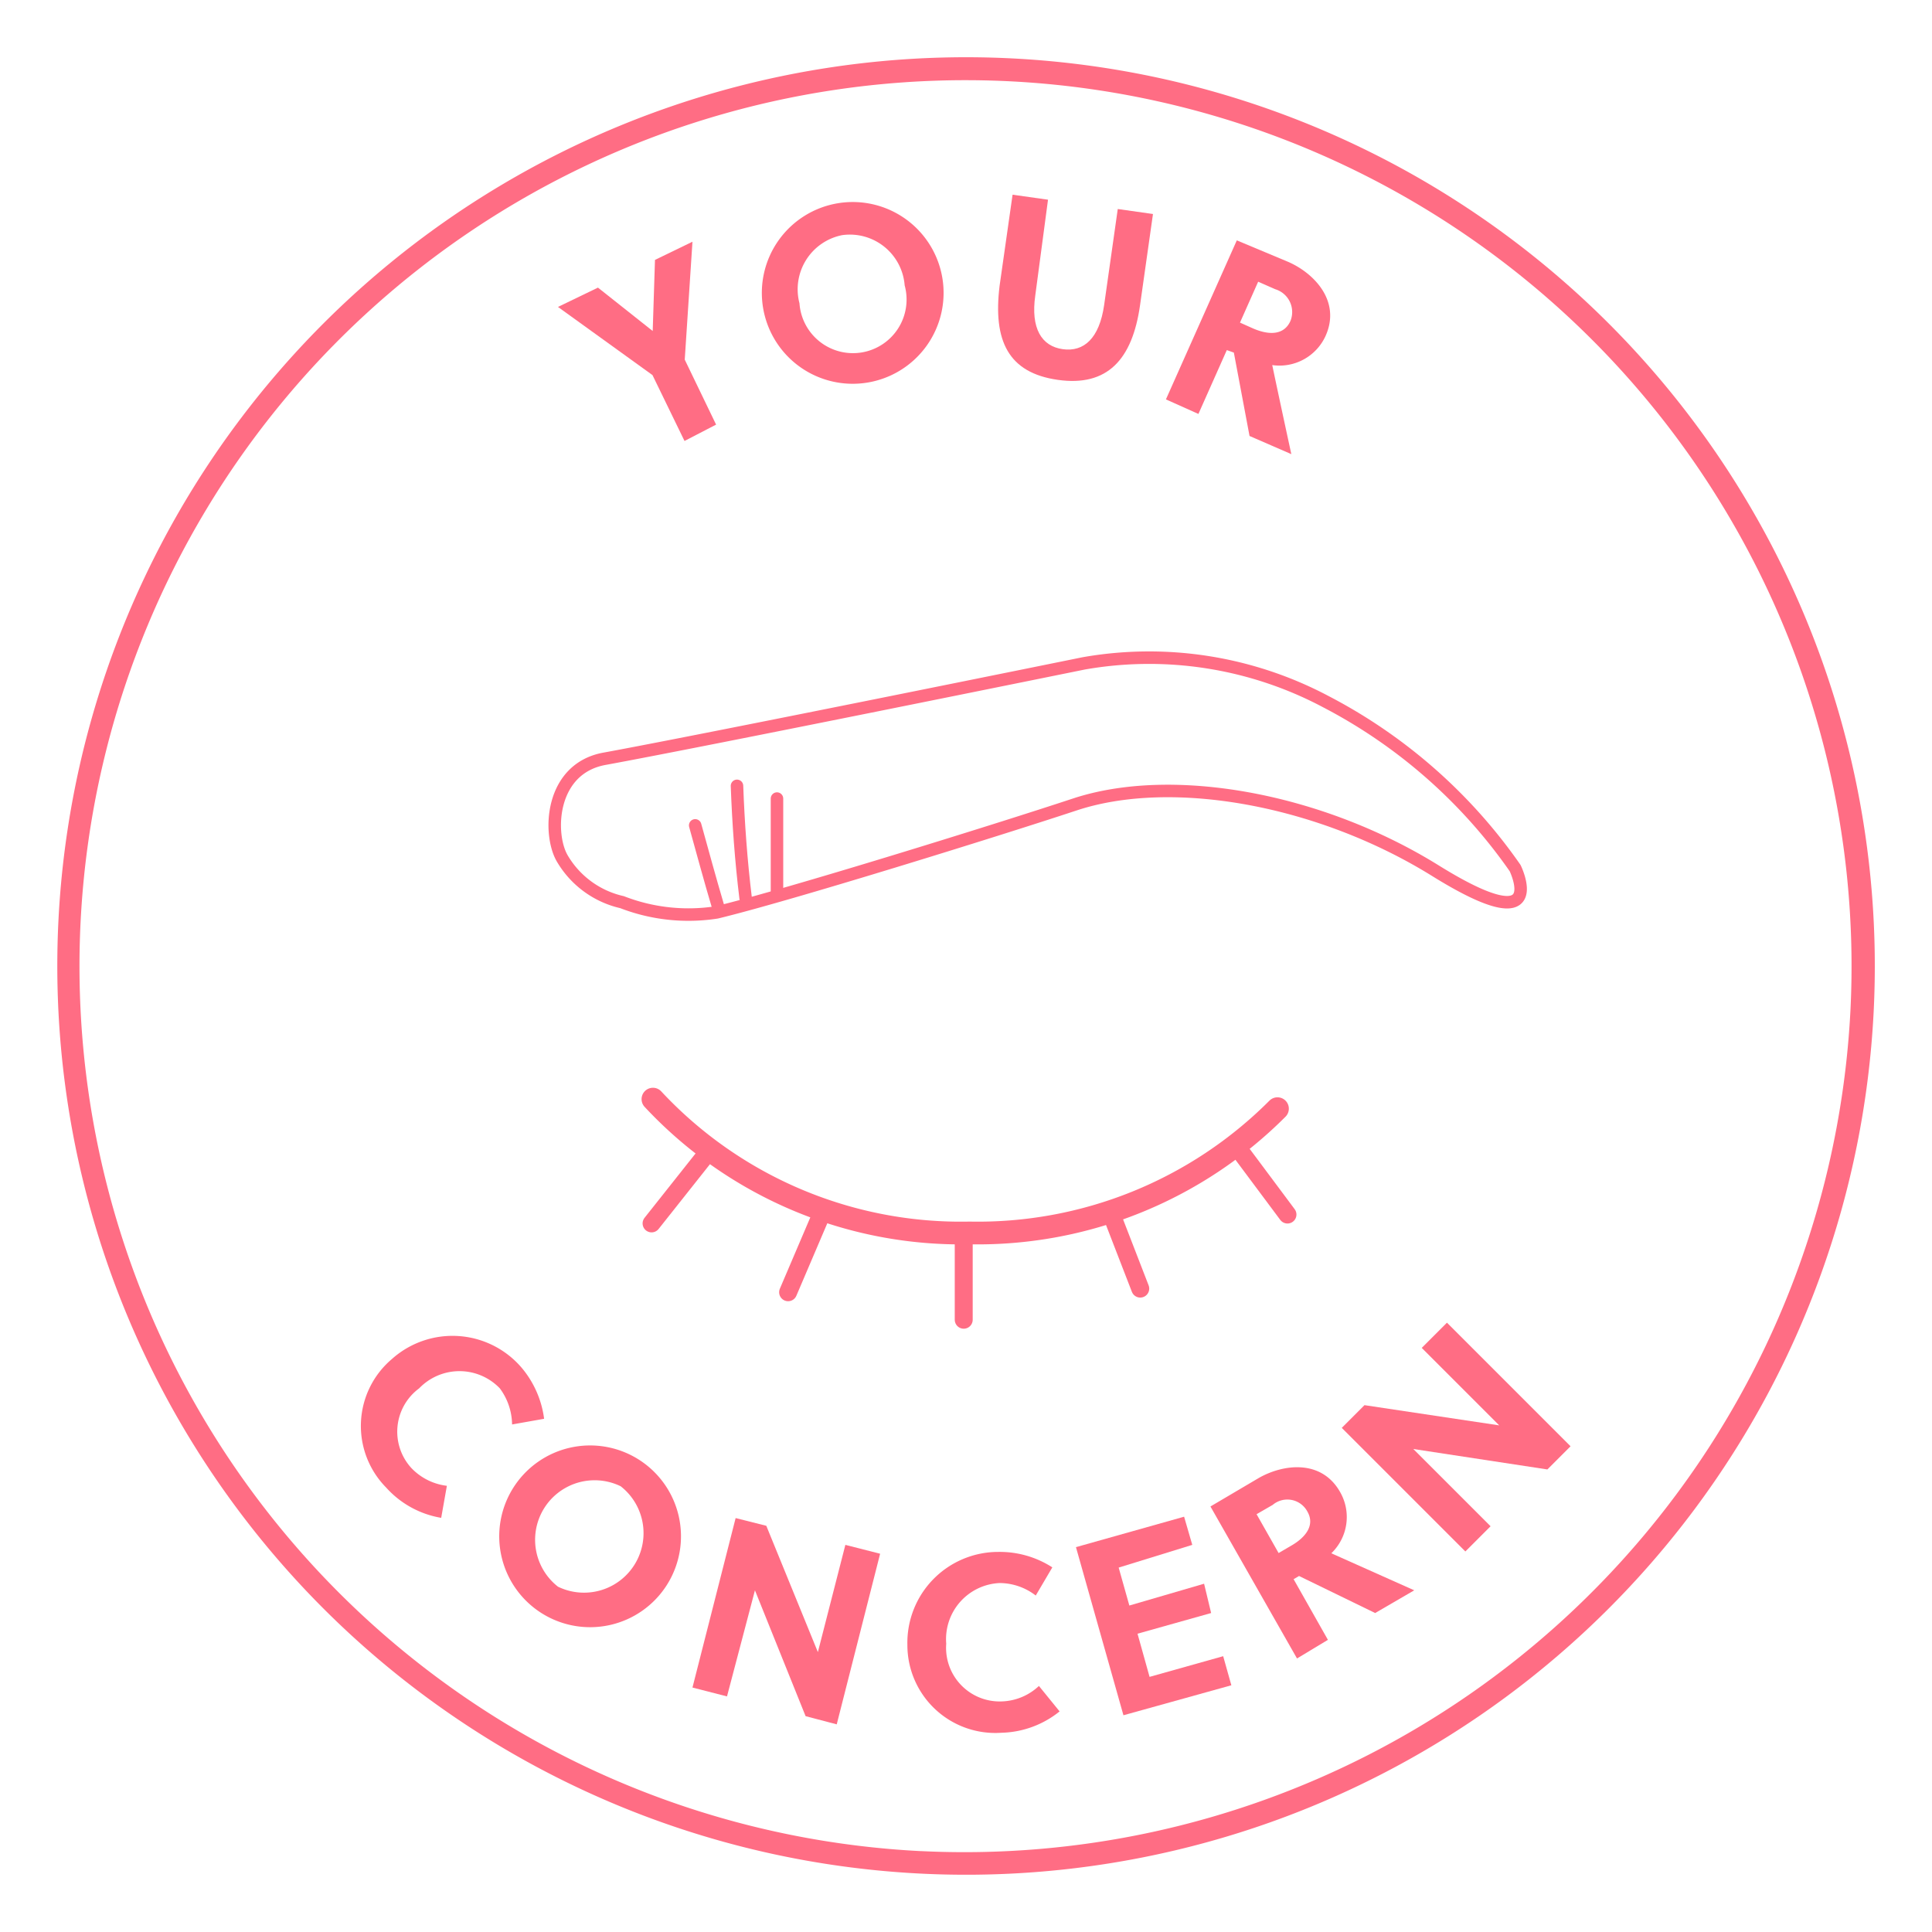
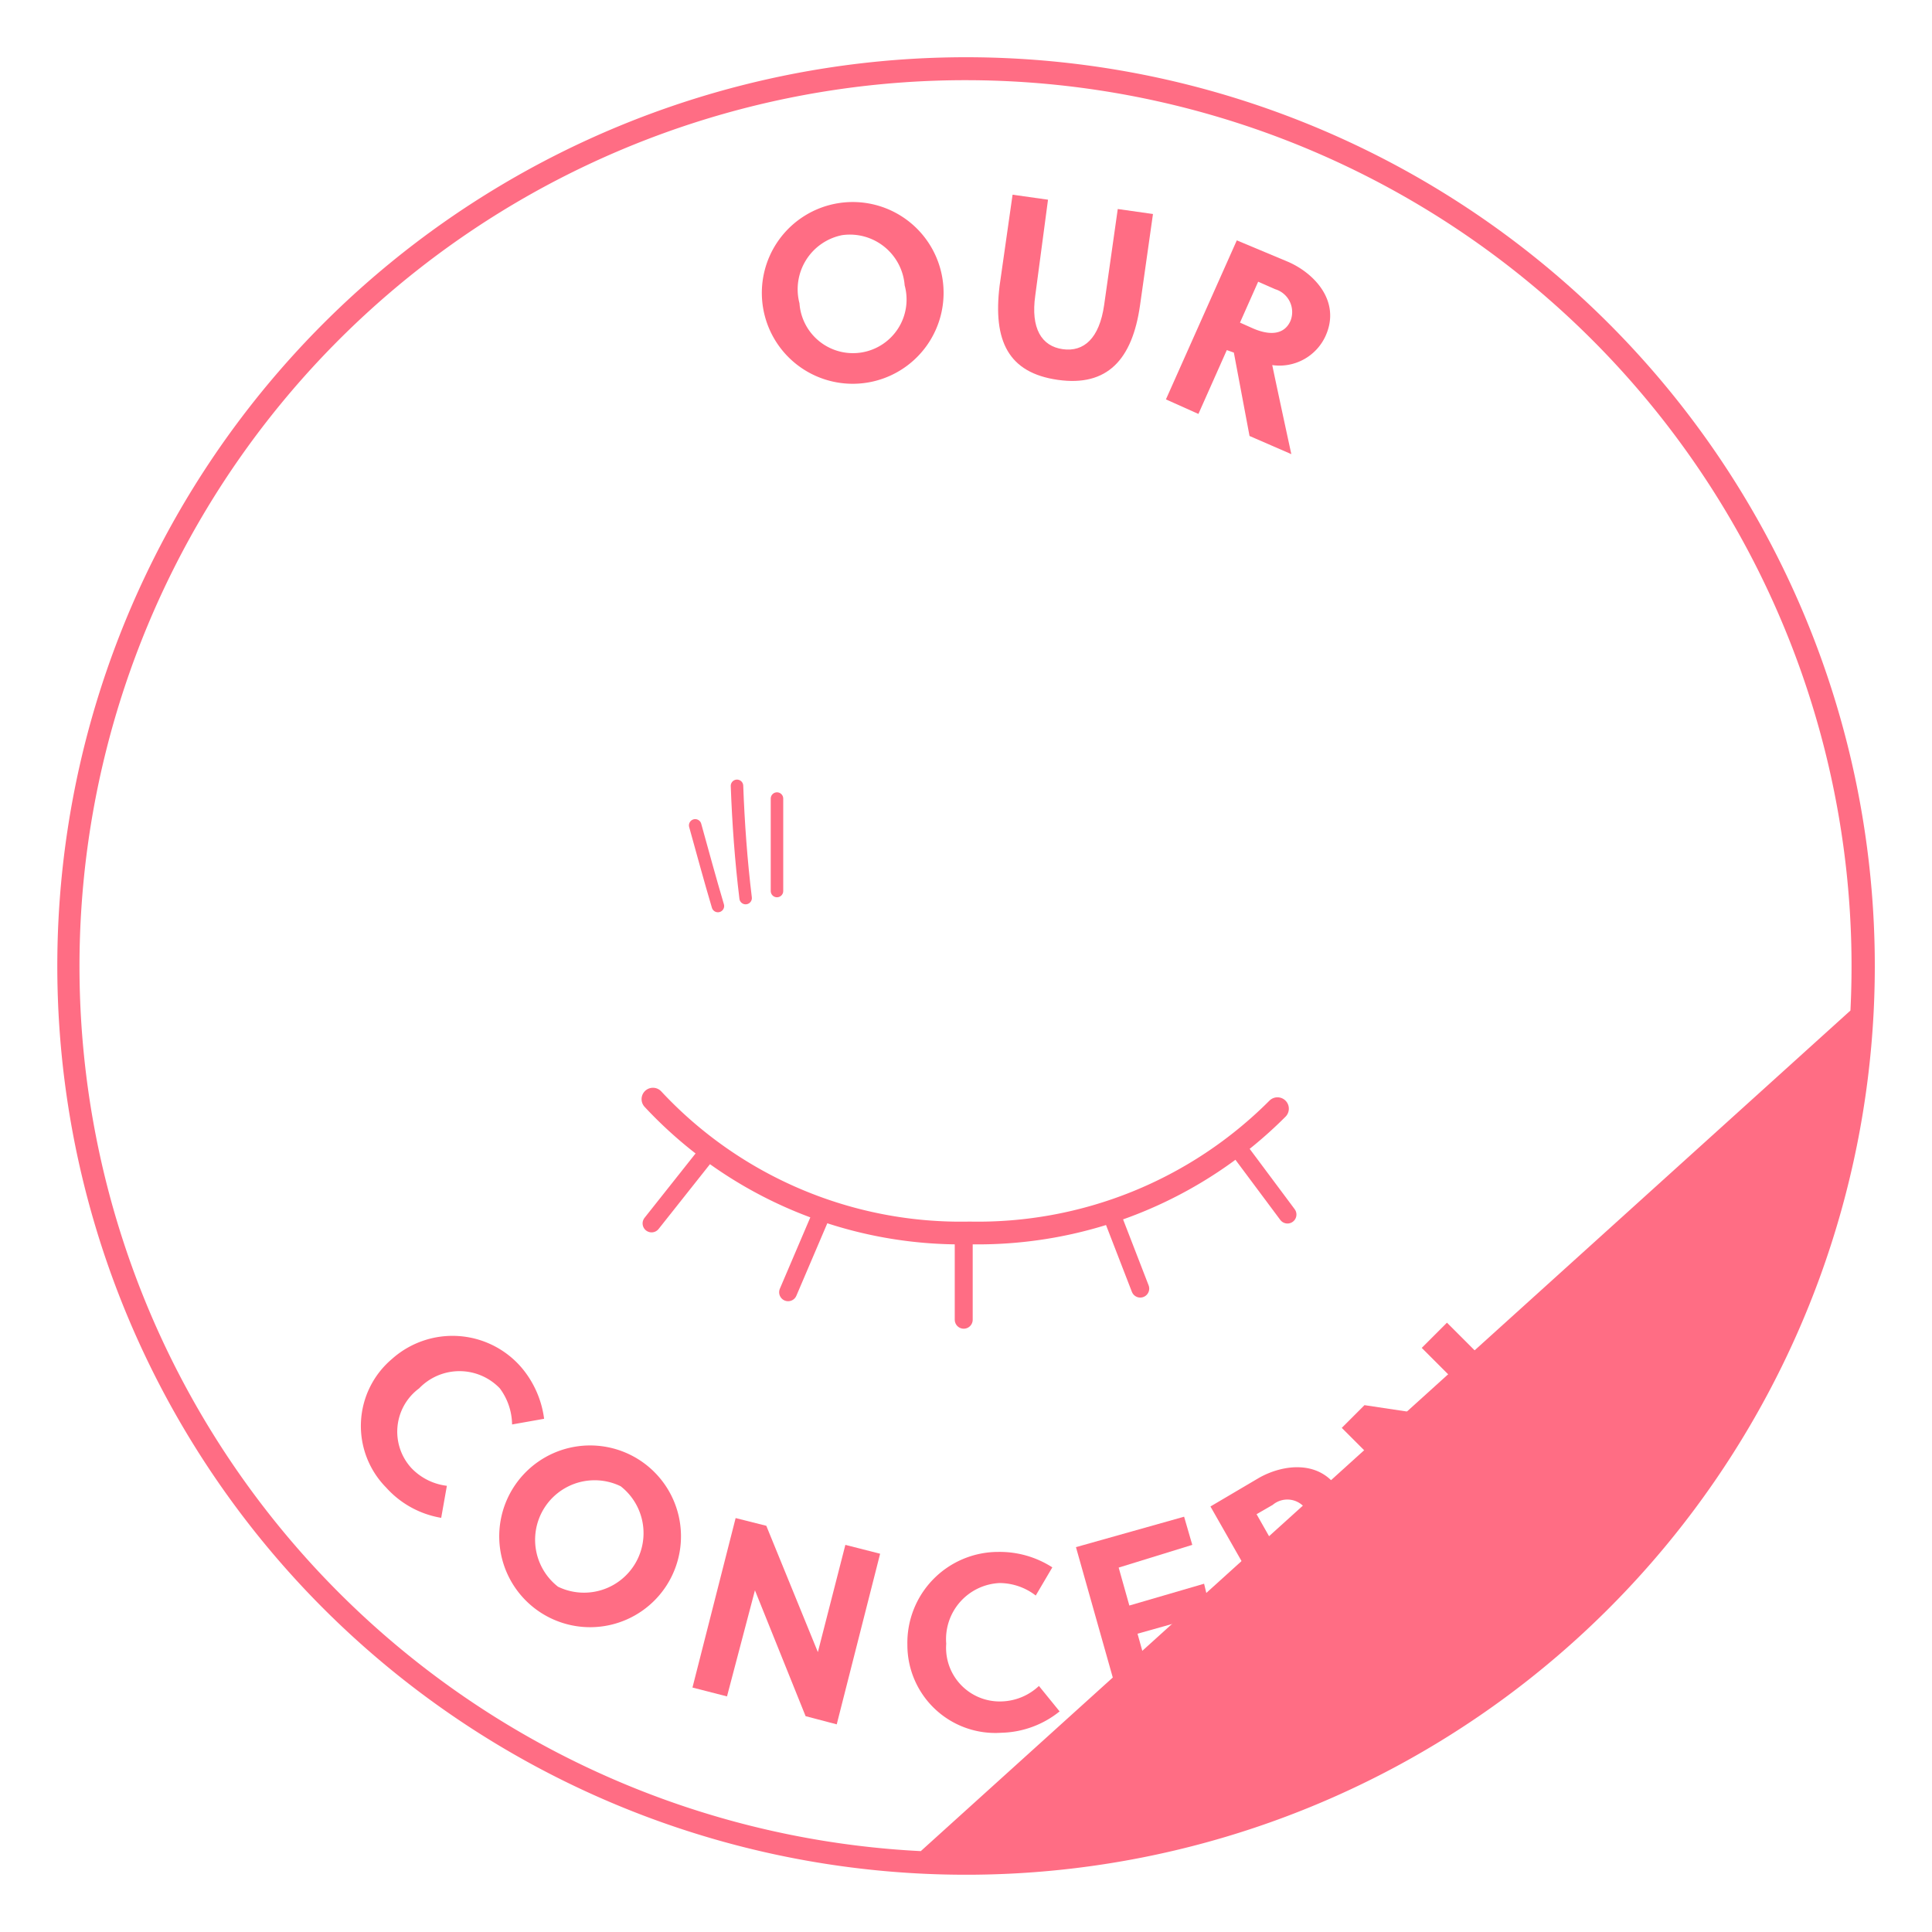
<svg xmlns="http://www.w3.org/2000/svg" id="Layer_1" data-name="Layer 1" viewBox="0 0 85.04 85.04">
  <defs>
    <style>.cls-1,.cls-2,.cls-4{fill:none;stroke:#ff6d84;stroke-linecap:round;}.cls-1{stroke-miterlimit:10;stroke-width:0.79px;}.cls-2,.cls-4{stroke-linejoin:round;}.cls-2{stroke-width:1px;}.cls-3{fill:#ff6d84;}.cls-4{stroke-width:0.55px;}</style>
  </defs>
  <title>ForChics_Website_ForBrow_ForLash_YourConcern</title>
  <line class="cls-1" x1="42.42" y1="54.58" x2="42.42" y2="58.09" />
  <line class="cls-1" x1="48.99" y1="53.62" x2="50.19" y2="56.72" />
  <line class="cls-1" x1="54.5" y1="50.55" x2="56.67" y2="53.46" />
  <line class="cls-1" x1="36.15" y1="53.46" x2="34.69" y2="56.88" />
  <line class="cls-1" x1="31.09" y1="50.81" x2="28.68" y2="53.85" />
  <path class="cls-2" d="M56.23,48.8a18.63,18.63,0,0,1-13.55,5.47,18.52,18.52,0,0,1-13.94-5.89" />
-   <path class="cls-3" d="M44.53,2.57a40,40,0,1,0,37.94,42A40,40,0,0,0,44.53,2.57Zm-4,78.91a39,39,0,1,1,40.92-37A39.05,39.05,0,0,1,40.56,81.48Z" />
-   <path class="cls-4" d="M27.38,39.71a4.1,4.1,0,0,1-2.64-1.94c-.62-1.09-.52-3.93,1.86-4.37,4.33-.79,21.1-4.2,21.1-4.2a16.6,16.6,0,0,1,10.65,1.68,23.17,23.17,0,0,1,8.34,7.33s1.62,3.3-3.5.12S51.58,34,47.31,35.41c-3.54,1.17-12.65,4-15.76,4.75A8.09,8.09,0,0,1,27.38,39.71Z" />
+   <path class="cls-3" d="M44.53,2.57a40,40,0,1,0,37.94,42A40,40,0,0,0,44.53,2.57Zm-4,78.91a39,39,0,1,1,40.92-37Z" />
  <path class="cls-4" d="M32.82,39.53c-.2-1.64-.32-3.29-.38-4.94" />
  <path class="cls-4" d="M34.2,39.22c0-1.36,0-2.71,0-4.07" />
  <path class="cls-4" d="M31.6,39.88c-.35-1.18-.67-2.36-1-3.55" />
  <path class="cls-3" d="M18.1,64.61a2.58,2.58,0,0,0,1.57.79l-.25,1.41A4.18,4.18,0,0,1,17,65.48a3.86,3.86,0,0,1,.25-5.66,4,4,0,0,1,5.7.37,4.35,4.35,0,0,1,1,2.26l-1.41.25A2.72,2.72,0,0,0,22,61.11a2.46,2.46,0,0,0-3.55,0A2.37,2.37,0,0,0,18.1,64.61Z" />
  <path class="cls-3" d="M23.83,71a4,4,0,1,1,5.52-1.23A4,4,0,0,1,23.83,71Zm3.49-5.58a2.62,2.62,0,0,0-2.76,4.42,2.62,2.62,0,0,0,2.76-4.42Z" />
  <path class="cls-3" d="M35.46,75.54,33.23,70,32,74.67l-1.52-.39,1.9-7.46,1.35.34L36,72.72,37.21,68l1.53.39L36.83,75.9Z" />
  <path class="cls-3" d="M44.11,74.89a2.5,2.5,0,0,0,1.62-.68l.91,1.12a4.23,4.23,0,0,1-2.56.94,3.87,3.87,0,0,1-4.14-3.87,4,4,0,0,1,4-4.09,4.27,4.27,0,0,1,2.38.68l-.73,1.24A2.62,2.62,0,0,0,44,69.68a2.47,2.47,0,0,0-2.35,2.67A2.36,2.36,0,0,0,44.11,74.89Z" />
  <path class="cls-3" d="M49.45,75.5l-2.09-7.4,4.76-1.34L52.48,68,49.24,69l.47,1.67L53,69.71,53.31,71l-3.24.91.53,1.9,3.24-.91.36,1.28Z" />
  <path class="cls-3" d="M55.4,65.06c1.08-.62,2.77-.84,3.59.62a2.21,2.21,0,0,1-.39,2.69L62.25,70l-1.72,1-3.35-1.63-.24.14,1.51,2.67L57.09,73l-3.81-6.69Zm.88,3.3.53-.31c.69-.39,1.07-.93.74-1.51a1,1,0,0,0-1.53-.3l-.71.41Z" />
  <path class="cls-3" d="M68.11,64.68l-5.9-.9,3.4,3.4L64.5,68.29l-5.44-5.44,1-1,5.93.89-3.41-3.41,1.11-1.11,5.44,5.44Z" />
-   <path class="cls-3" d="M30.13,19.41l-1.41-2.9-4.16-3,1.76-.85,2.41,1.91h0l.1-3.13,1.65-.8-.34,5.19,1.38,2.86Z" />
  <path class="cls-3" d="M38.18,16.84a4,4,0,1,1,3.3-4.6A4,4,0,0,1,38.18,16.84Zm-1.11-6.49a2.43,2.43,0,0,0-1.88,3,2.36,2.36,0,1,0,4.63-.79A2.42,2.42,0,0,0,37.07,10.35Z" />
  <path class="cls-3" d="M50.18,13.44c-.34,2.39-1.44,3.59-3.62,3.28S43.7,15,44,12.57l.57-4,1.56.22L45.57,13c-.21,1.46.28,2.24,1.21,2.37s1.61-.48,1.82-1.94l.6-4.23,1.55.22Z" />
  <path class="cls-3" d="M56.71,11.53c1.14.5,2.32,1.73,1.64,3.25A2.23,2.23,0,0,1,56,16.07c.24,1.15.65,3.05.84,3.92L55,19.19l-.69-3.67L54,15.41l-1.25,2.81-1.43-.64,3.12-7ZM54.58,14.2l.56.25c.73.32,1.38.3,1.66-.32a1.05,1.05,0,0,0-.67-1.4l-.75-.33Z" />
</svg>